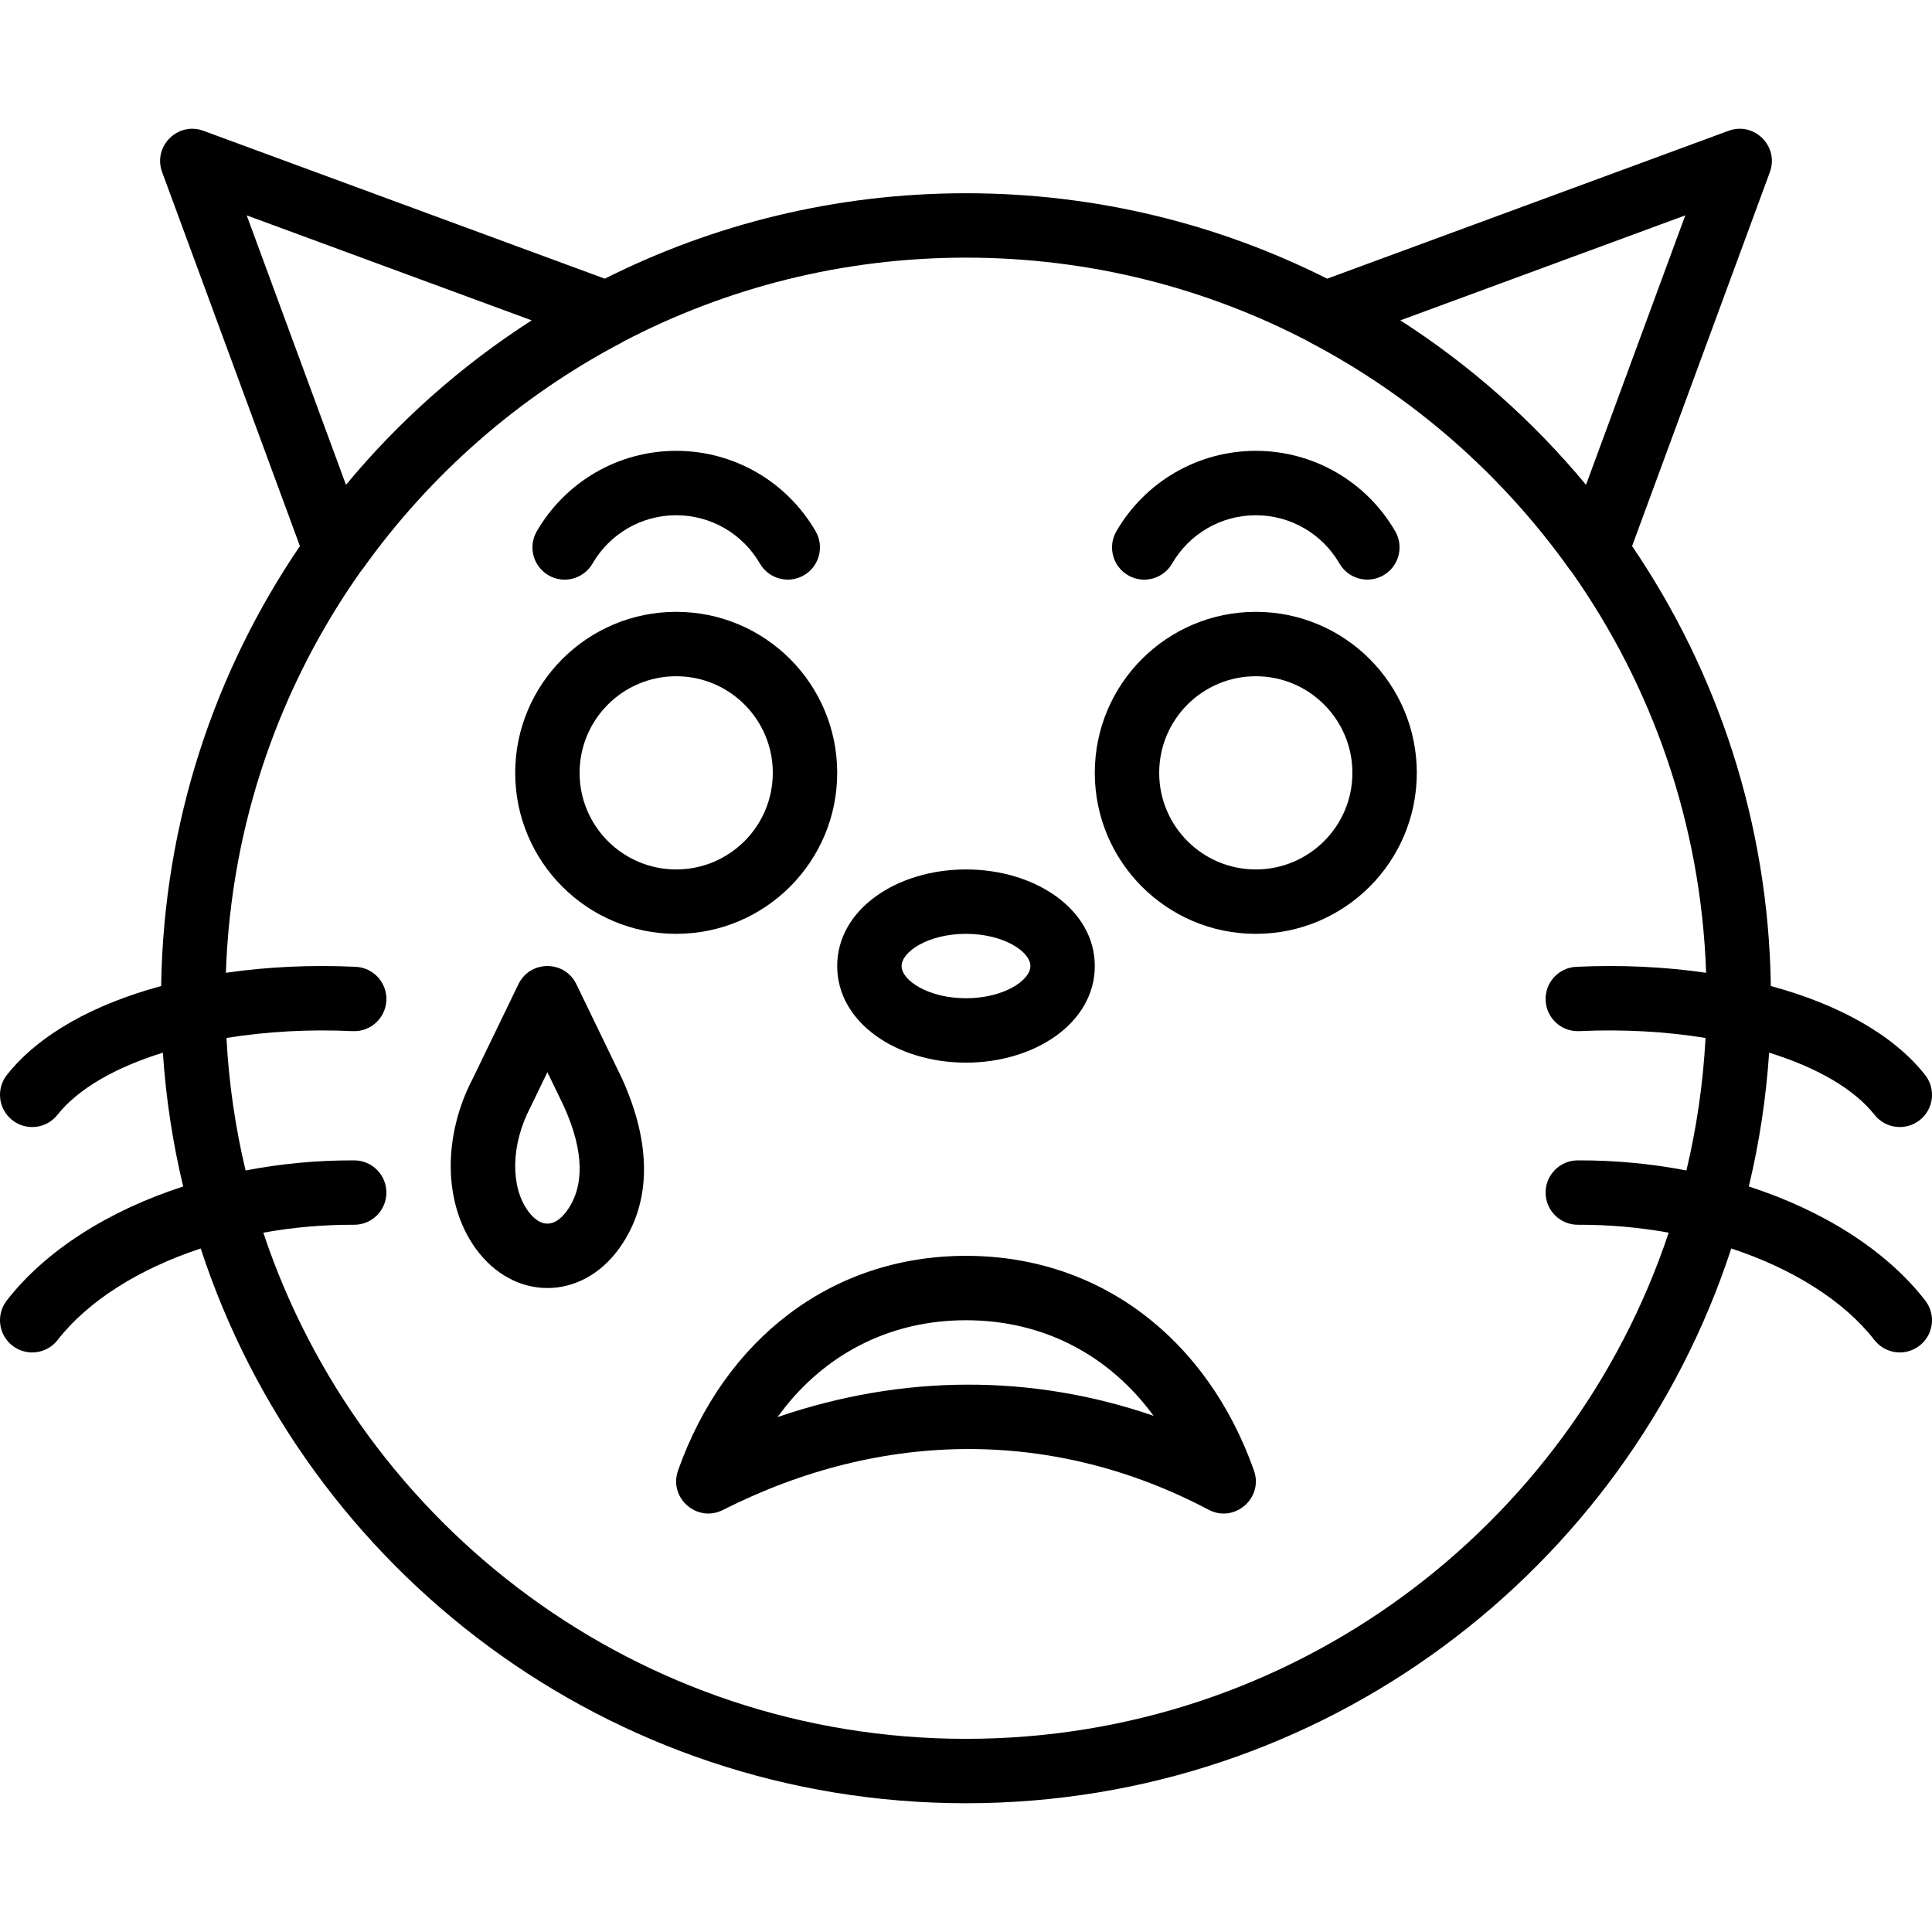
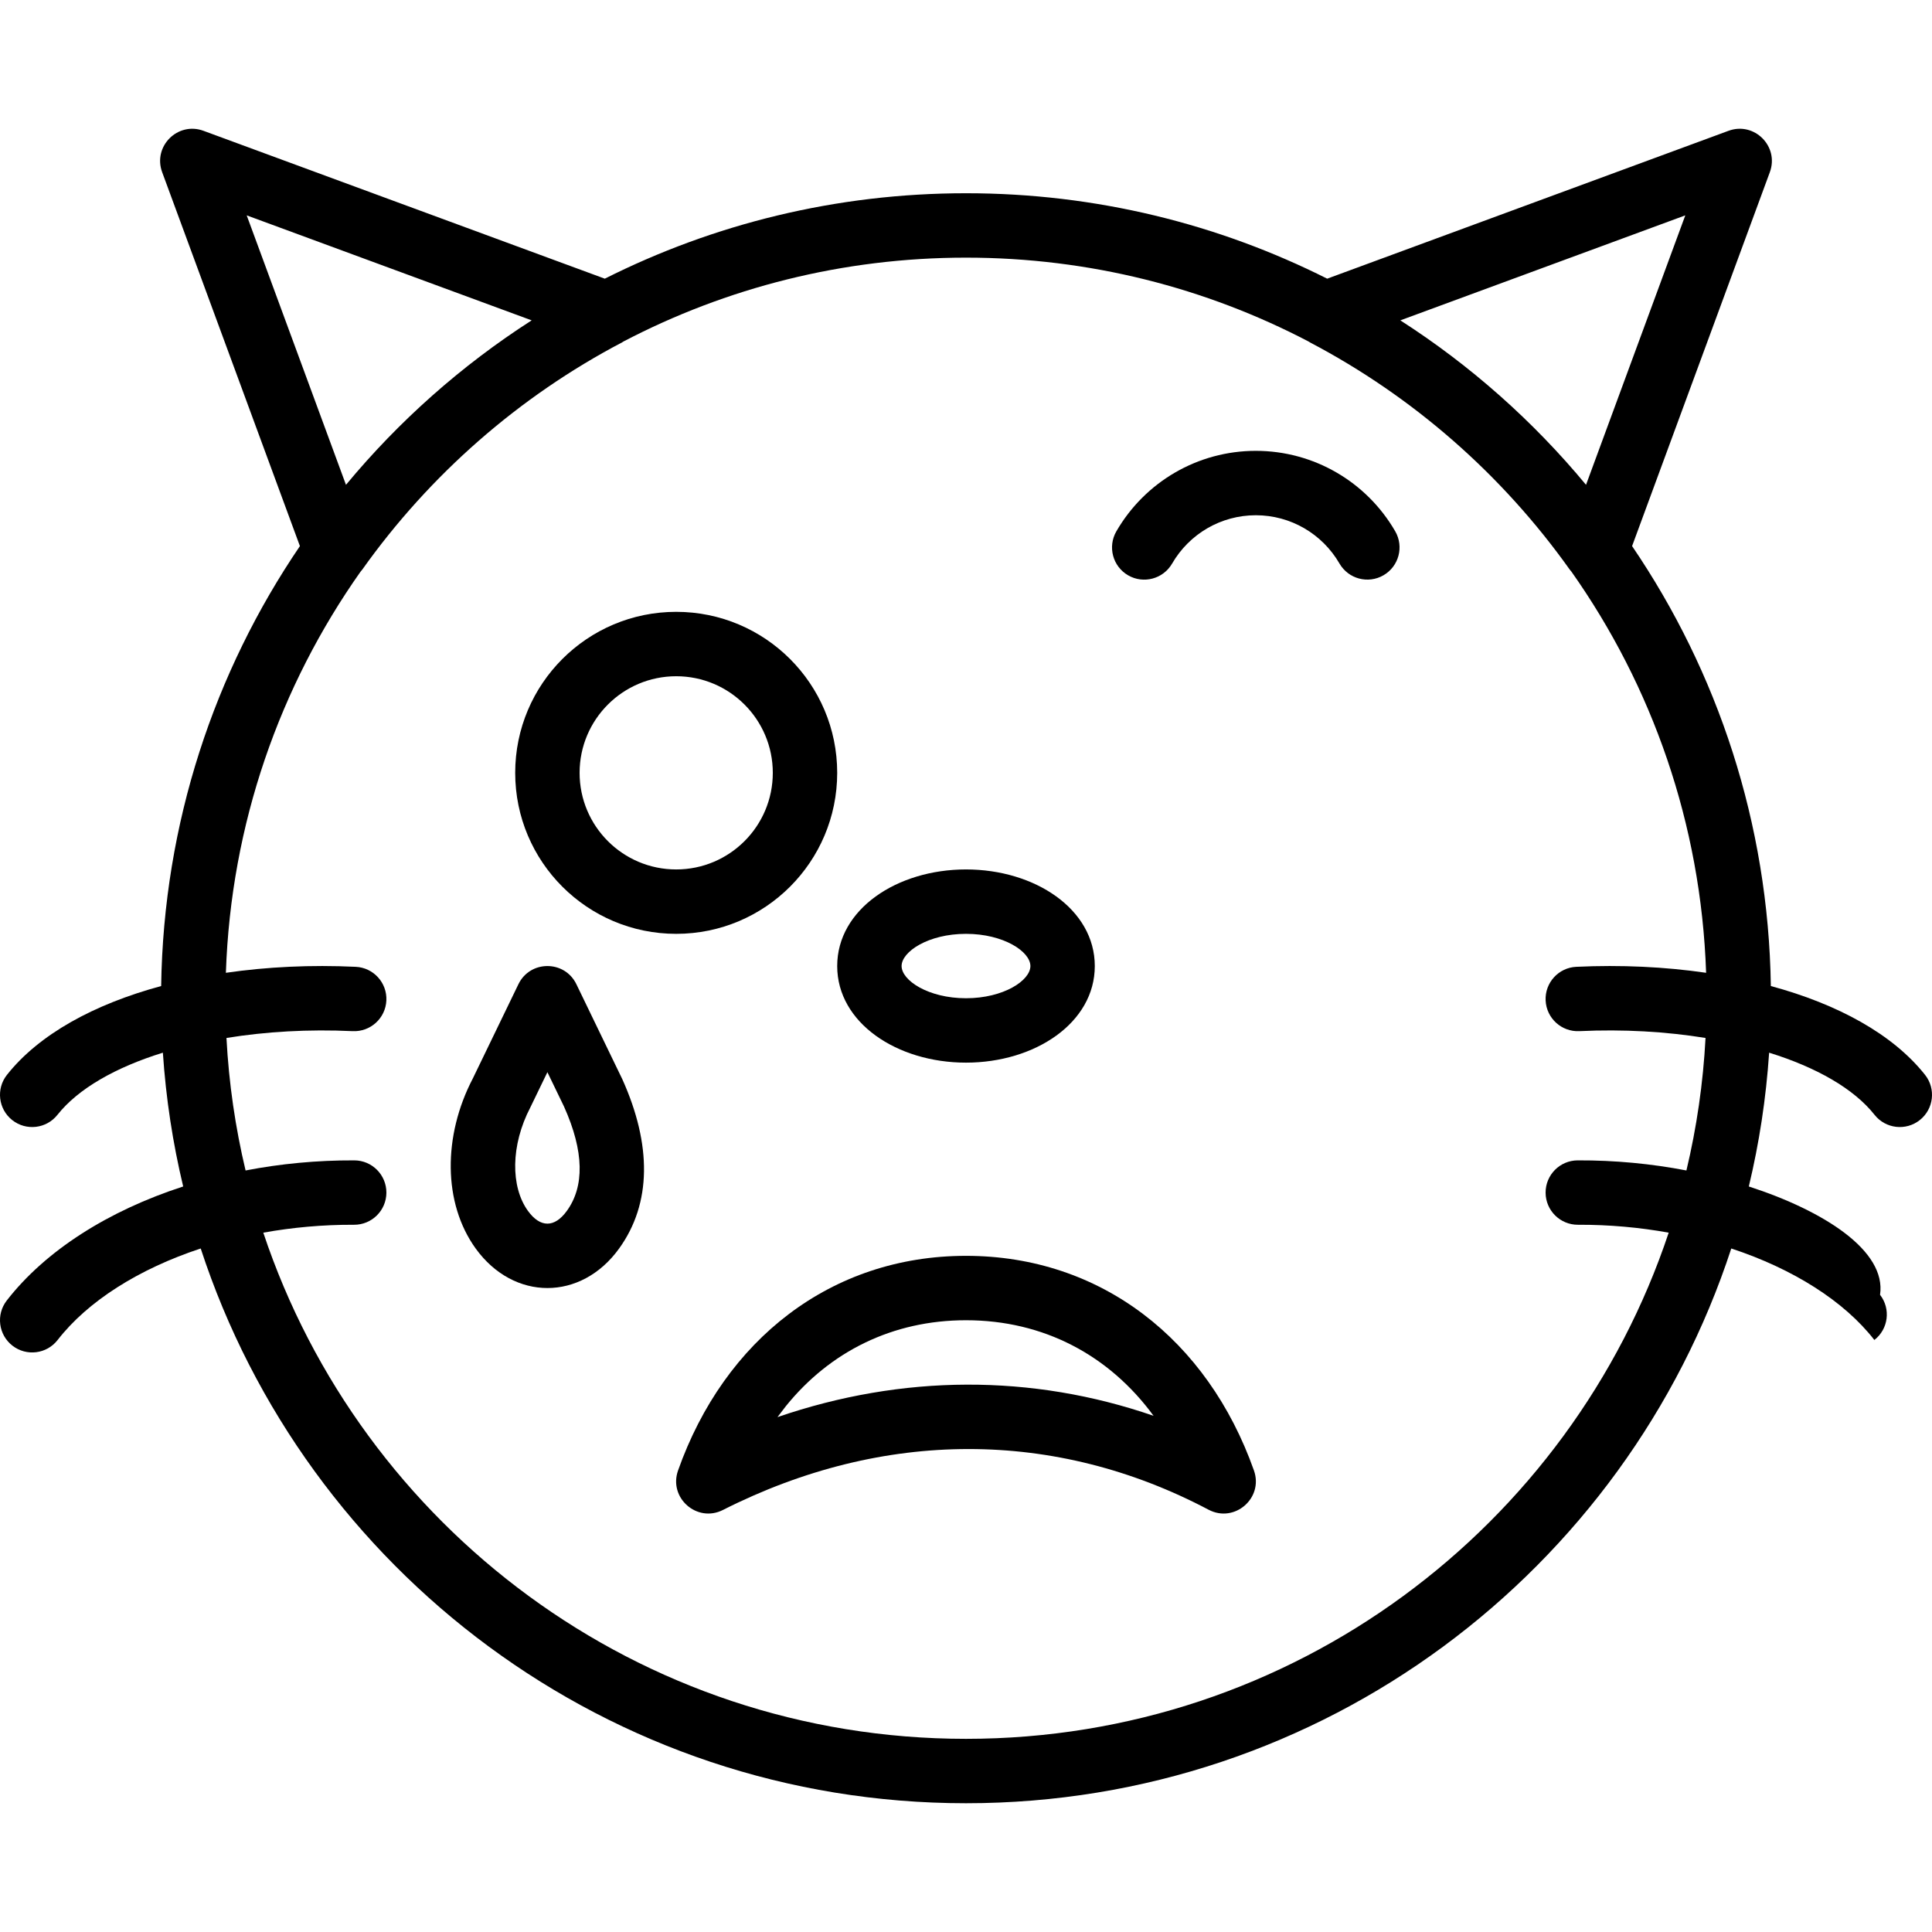
<svg xmlns="http://www.w3.org/2000/svg" fill="#000000" height="800px" width="800px" version="1.1" id="Layer_1" viewBox="0 0 512.001 512.001" xml:space="preserve">
  <g transform="translate(0 -1)">
    <g>
      <g>
-         <path d="M332.8,163.145c-23.563,0-42.667,19.104-42.667,42.667c0,23.563,19.104,42.667,42.667,42.667      c23.563,0,42.667-19.104,42.667-42.667C375.467,182.248,356.363,163.145,332.8,163.145z M332.8,231.411      c-14.137,0-25.6-11.463-25.6-25.6s11.463-25.6,25.6-25.6c14.137,0,25.6,11.463,25.6,25.6S346.938,231.411,332.8,231.411z" />
        <path d="M179.2,248.478c23.563,0,42.667-19.104,42.667-42.667c0-23.563-19.104-42.667-42.667-42.667      c-23.563,0-42.667,19.104-42.667,42.667C136.534,229.374,155.637,248.478,179.2,248.478z M179.2,180.211      c14.137,0,25.6,11.463,25.6,25.6s-11.463,25.6-25.6,25.6s-25.6-11.463-25.6-25.6S165.063,180.211,179.2,180.211z" />
        <path d="M298.958,153.463c4.078,2.362,9.299,0.97,11.661-3.108c4.557-7.869,12.935-12.81,22.183-12.81      c9.245,0,17.621,4.936,22.175,12.801c2.362,4.078,7.582,5.47,11.661,3.108s5.47-7.582,3.108-11.661      c-7.575-13.081-21.546-21.315-36.944-21.315c-15.403,0-29.375,8.239-36.953,21.324      C293.488,145.88,294.879,151.101,298.958,153.463z" />
-         <path d="M145.361,153.463c4.078,2.362,9.299,0.97,11.661-3.108c4.557-7.869,12.935-12.81,22.183-12.81      c9.245,0,17.621,4.936,22.175,12.801c2.362,4.078,7.582,5.47,11.661,3.108s5.47-7.582,3.108-11.661      c-7.575-13.081-21.546-21.315-36.944-21.315c-15.403,0-29.375,8.239-36.953,21.324      C139.891,145.88,141.283,151.101,145.361,153.463z" />
-         <path d="M463.455,315.428c2.752-11.486,4.573-23.333,5.383-35.458c12.518,3.884,22.444,9.53,27.939,16.471      c2.925,3.695,8.292,4.319,11.987,1.393c3.695-2.925,4.319-8.292,1.393-11.987c-8.526-10.769-23.121-18.735-40.865-23.536      c-0.642-43.189-14.107-83.267-36.772-116.592l36.507-99.095c2.517-6.831-4.126-13.474-10.957-10.957L351.719,74.853      C322.931,60.375,290.421,52.211,256,52.211s-66.931,8.163-95.718,22.641L53.93,35.667c-6.831-2.517-13.474,4.126-10.957,10.957      L79.48,145.72c-22.665,33.325-36.13,73.404-36.772,116.592c-17.743,4.801-32.338,12.766-40.865,23.536      c-2.925,3.695-2.302,9.062,1.393,11.987c3.695,2.925,9.062,2.302,11.987-1.393c5.495-6.941,15.421-12.587,27.939-16.471      c0.81,12.125,2.631,23.971,5.383,35.458c-19.868,6.439-36.503,17.014-46.753,30.217c-2.89,3.723-2.215,9.083,1.508,11.973      c3.723,2.89,9.083,2.215,11.973-1.508c7.968-10.263,21.473-18.828,37.918-24.25C81.083,417.211,161.332,478.878,256,478.878      s174.918-61.667,202.809-147.018c16.445,5.423,29.95,13.987,37.918,24.25c2.89,3.723,8.251,4.398,11.973,1.508      c3.723-2.89,4.398-8.251,1.508-11.973C499.958,332.443,483.323,321.867,463.455,315.428z M446.622,58.074l-26.308,71.41      c-14.036-16.932-30.636-31.66-49.21-43.585L446.622,58.074z M65.379,58.074l75.517,27.824      c-18.573,11.925-35.174,26.654-49.21,43.585L65.379,58.074z M256,461.811c-86.682,0-160.23-56.195-186.222-134.141      c7.7-1.39,15.782-2.129,24.052-2.094c4.713,0.02,8.549-3.784,8.569-8.497c0.02-4.713-3.784-8.549-8.497-8.57      c-9.887-0.042-19.578,0.894-28.822,2.677c-2.705-11.355-4.429-23.089-5.065-35.114c10.42-1.693,21.801-2.358,33.448-1.808      c4.708,0.222,8.704-3.414,8.927-8.121s-3.414-8.704-8.121-8.927c-11.84-0.559-23.479-0.004-34.408,1.584      c1.334-39.5,14.332-76.04,35.671-106.28c0.158-0.187,0.323-0.365,0.469-0.571c17.911-25.184,41.533-45.864,68.865-60.222      c0.143-0.075,0.264-0.169,0.4-0.25C192.404,77.304,223.263,69.278,256,69.278c32.738,0,63.596,8.026,90.734,22.201      c0.136,0.081,0.257,0.174,0.4,0.249c27.332,14.359,50.954,35.039,68.865,60.222c0.146,0.206,0.311,0.383,0.469,0.571      c21.338,30.24,34.336,66.78,35.671,106.28c-10.929-1.588-22.568-2.144-34.408-1.584c-4.708,0.222-8.344,4.219-8.121,8.927      c0.222,4.708,4.219,8.344,8.927,8.121c11.647-0.55,23.028,0.115,33.448,1.808c-0.636,12.025-2.36,23.759-5.065,35.114      c-9.245-1.782-18.935-2.719-28.822-2.677c-4.713,0.02-8.517,3.857-8.497,8.57c0.02,4.713,3.857,8.517,8.569,8.497      c8.27-0.035,16.352,0.704,24.052,2.094C416.231,405.616,342.683,461.811,256,461.811z" />
+         <path d="M463.455,315.428c2.752-11.486,4.573-23.333,5.383-35.458c12.518,3.884,22.444,9.53,27.939,16.471      c2.925,3.695,8.292,4.319,11.987,1.393c3.695-2.925,4.319-8.292,1.393-11.987c-8.526-10.769-23.121-18.735-40.865-23.536      c-0.642-43.189-14.107-83.267-36.772-116.592l36.507-99.095c2.517-6.831-4.126-13.474-10.957-10.957L351.719,74.853      C322.931,60.375,290.421,52.211,256,52.211s-66.931,8.163-95.718,22.641L53.93,35.667c-6.831-2.517-13.474,4.126-10.957,10.957      L79.48,145.72c-22.665,33.325-36.13,73.404-36.772,116.592c-17.743,4.801-32.338,12.766-40.865,23.536      c-2.925,3.695-2.302,9.062,1.393,11.987c3.695,2.925,9.062,2.302,11.987-1.393c5.495-6.941,15.421-12.587,27.939-16.471      c0.81,12.125,2.631,23.971,5.383,35.458c-19.868,6.439-36.503,17.014-46.753,30.217c-2.89,3.723-2.215,9.083,1.508,11.973      c3.723,2.89,9.083,2.215,11.973-1.508c7.968-10.263,21.473-18.828,37.918-24.25C81.083,417.211,161.332,478.878,256,478.878      s174.918-61.667,202.809-147.018c16.445,5.423,29.95,13.987,37.918,24.25c3.723-2.89,4.398-8.251,1.508-11.973C499.958,332.443,483.323,321.867,463.455,315.428z M446.622,58.074l-26.308,71.41      c-14.036-16.932-30.636-31.66-49.21-43.585L446.622,58.074z M65.379,58.074l75.517,27.824      c-18.573,11.925-35.174,26.654-49.21,43.585L65.379,58.074z M256,461.811c-86.682,0-160.23-56.195-186.222-134.141      c7.7-1.39,15.782-2.129,24.052-2.094c4.713,0.02,8.549-3.784,8.569-8.497c0.02-4.713-3.784-8.549-8.497-8.57      c-9.887-0.042-19.578,0.894-28.822,2.677c-2.705-11.355-4.429-23.089-5.065-35.114c10.42-1.693,21.801-2.358,33.448-1.808      c4.708,0.222,8.704-3.414,8.927-8.121s-3.414-8.704-8.121-8.927c-11.84-0.559-23.479-0.004-34.408,1.584      c1.334-39.5,14.332-76.04,35.671-106.28c0.158-0.187,0.323-0.365,0.469-0.571c17.911-25.184,41.533-45.864,68.865-60.222      c0.143-0.075,0.264-0.169,0.4-0.25C192.404,77.304,223.263,69.278,256,69.278c32.738,0,63.596,8.026,90.734,22.201      c0.136,0.081,0.257,0.174,0.4,0.249c27.332,14.359,50.954,35.039,68.865,60.222c0.146,0.206,0.311,0.383,0.469,0.571      c21.338,30.24,34.336,66.78,35.671,106.28c-10.929-1.588-22.568-2.144-34.408-1.584c-4.708,0.222-8.344,4.219-8.121,8.927      c0.222,4.708,4.219,8.344,8.927,8.121c11.647-0.55,23.028,0.115,33.448,1.808c-0.636,12.025-2.36,23.759-5.065,35.114      c-9.245-1.782-18.935-2.719-28.822-2.677c-4.713,0.02-8.517,3.857-8.497,8.57c0.02,4.713,3.857,8.517,8.569,8.497      c8.27-0.035,16.352,0.704,24.052,2.094C416.231,405.616,342.683,461.811,256,461.811z" />
        <path d="M256,333.811c-35.728,0-64.026,22.196-76.31,56.885c-2.57,7.258,5.028,13.939,11.897,10.462      c42.546-21.535,88.107-21.499,128.695-0.068c6.872,3.629,14.622-3.069,12.028-10.395      C320.026,356.007,291.728,333.811,256,333.811z M206.044,376.549l2.226-2.912c11.676-14.452,28.262-22.759,47.731-22.759      c20.596,0,37.965,9.295,49.708,25.329C273.441,365.082,239.17,365.19,206.044,376.549z" />
        <path d="M256,282.611c18.297,0,34.133-10.556,34.133-25.6s-15.836-25.6-34.133-25.6c-18.297,0-34.133,10.556-34.133,25.6      S237.703,282.611,256,282.611z M256,248.478c9.985,0,17.067,4.72,17.067,8.533s-7.081,8.533-17.067,8.533      c-9.985,0-17.067-4.72-17.067-8.533S246.015,248.478,256,248.478z" />
        <path d="M152.748,261.83c-3.107-6.423-12.256-6.423-15.363,0l-12.075,24.96c-7.936,15.191-7.942,33.049,0.765,45.1      c10.083,13.938,27.913,13.938,37.983,0c8.67-12.001,8.665-27.563,0.864-44.887L152.748,261.83z M150.224,321.895      c-3.259,4.511-7.052,4.511-10.318-0.004c-4.607-6.377-4.604-17.372,0.65-27.435l4.509-9.317l4.394,9.084      C154.867,306.24,154.87,315.464,150.224,321.895z" />
      </g>
    </g>
  </g>
</svg>